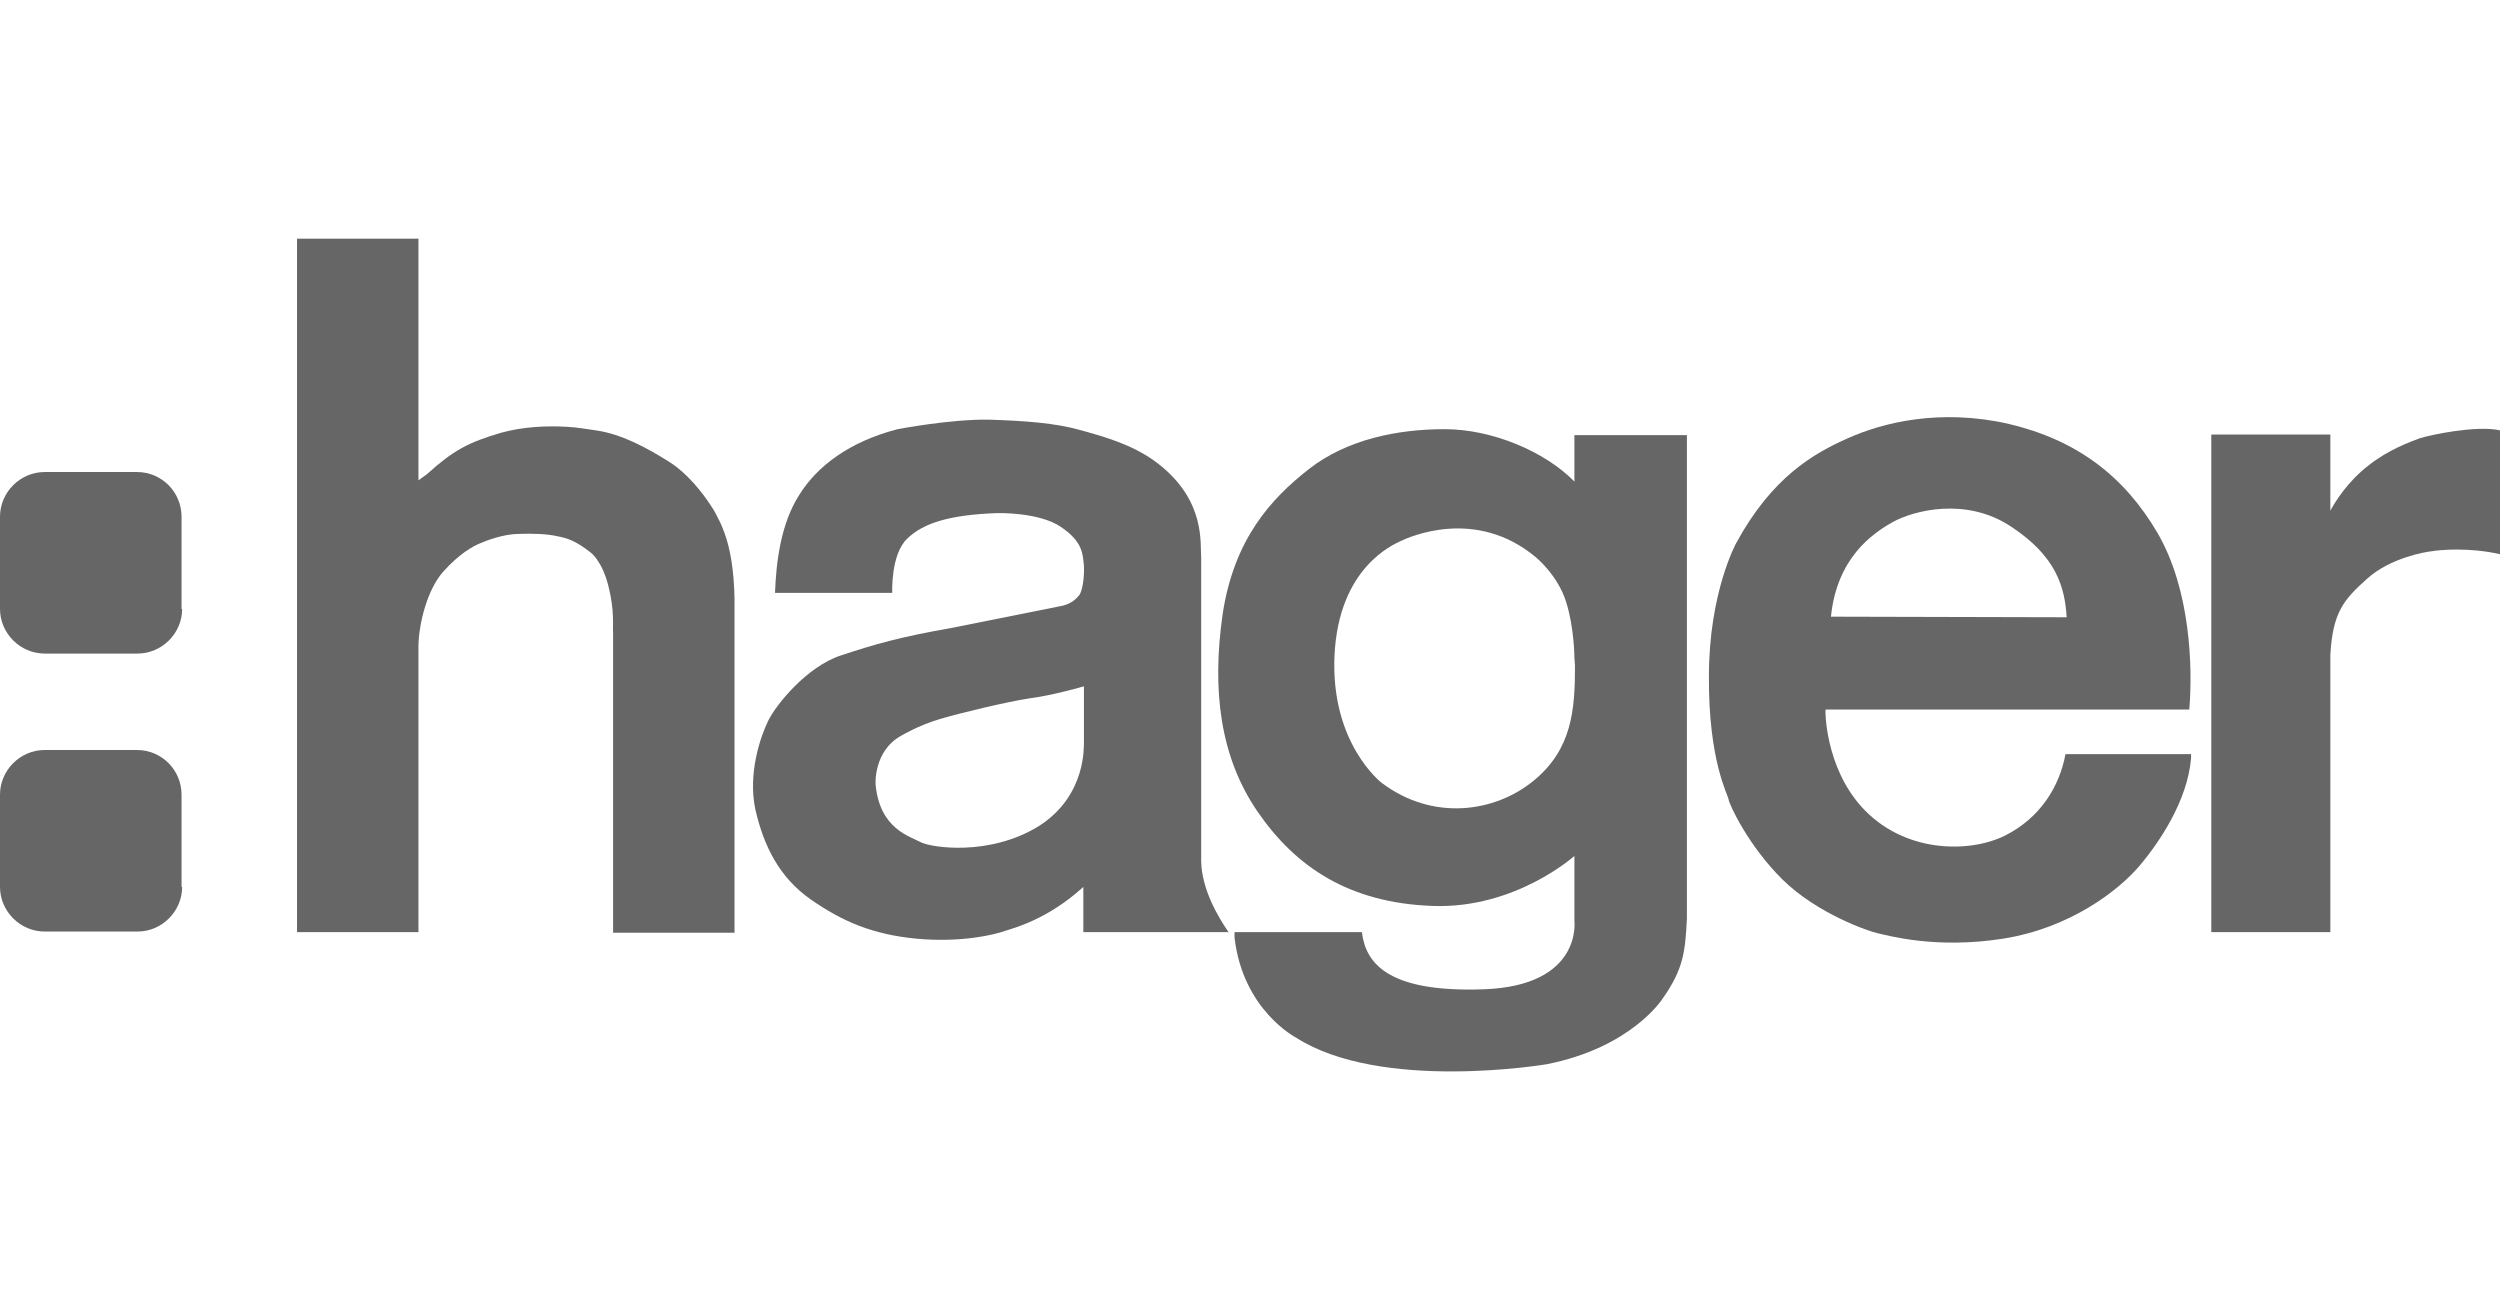
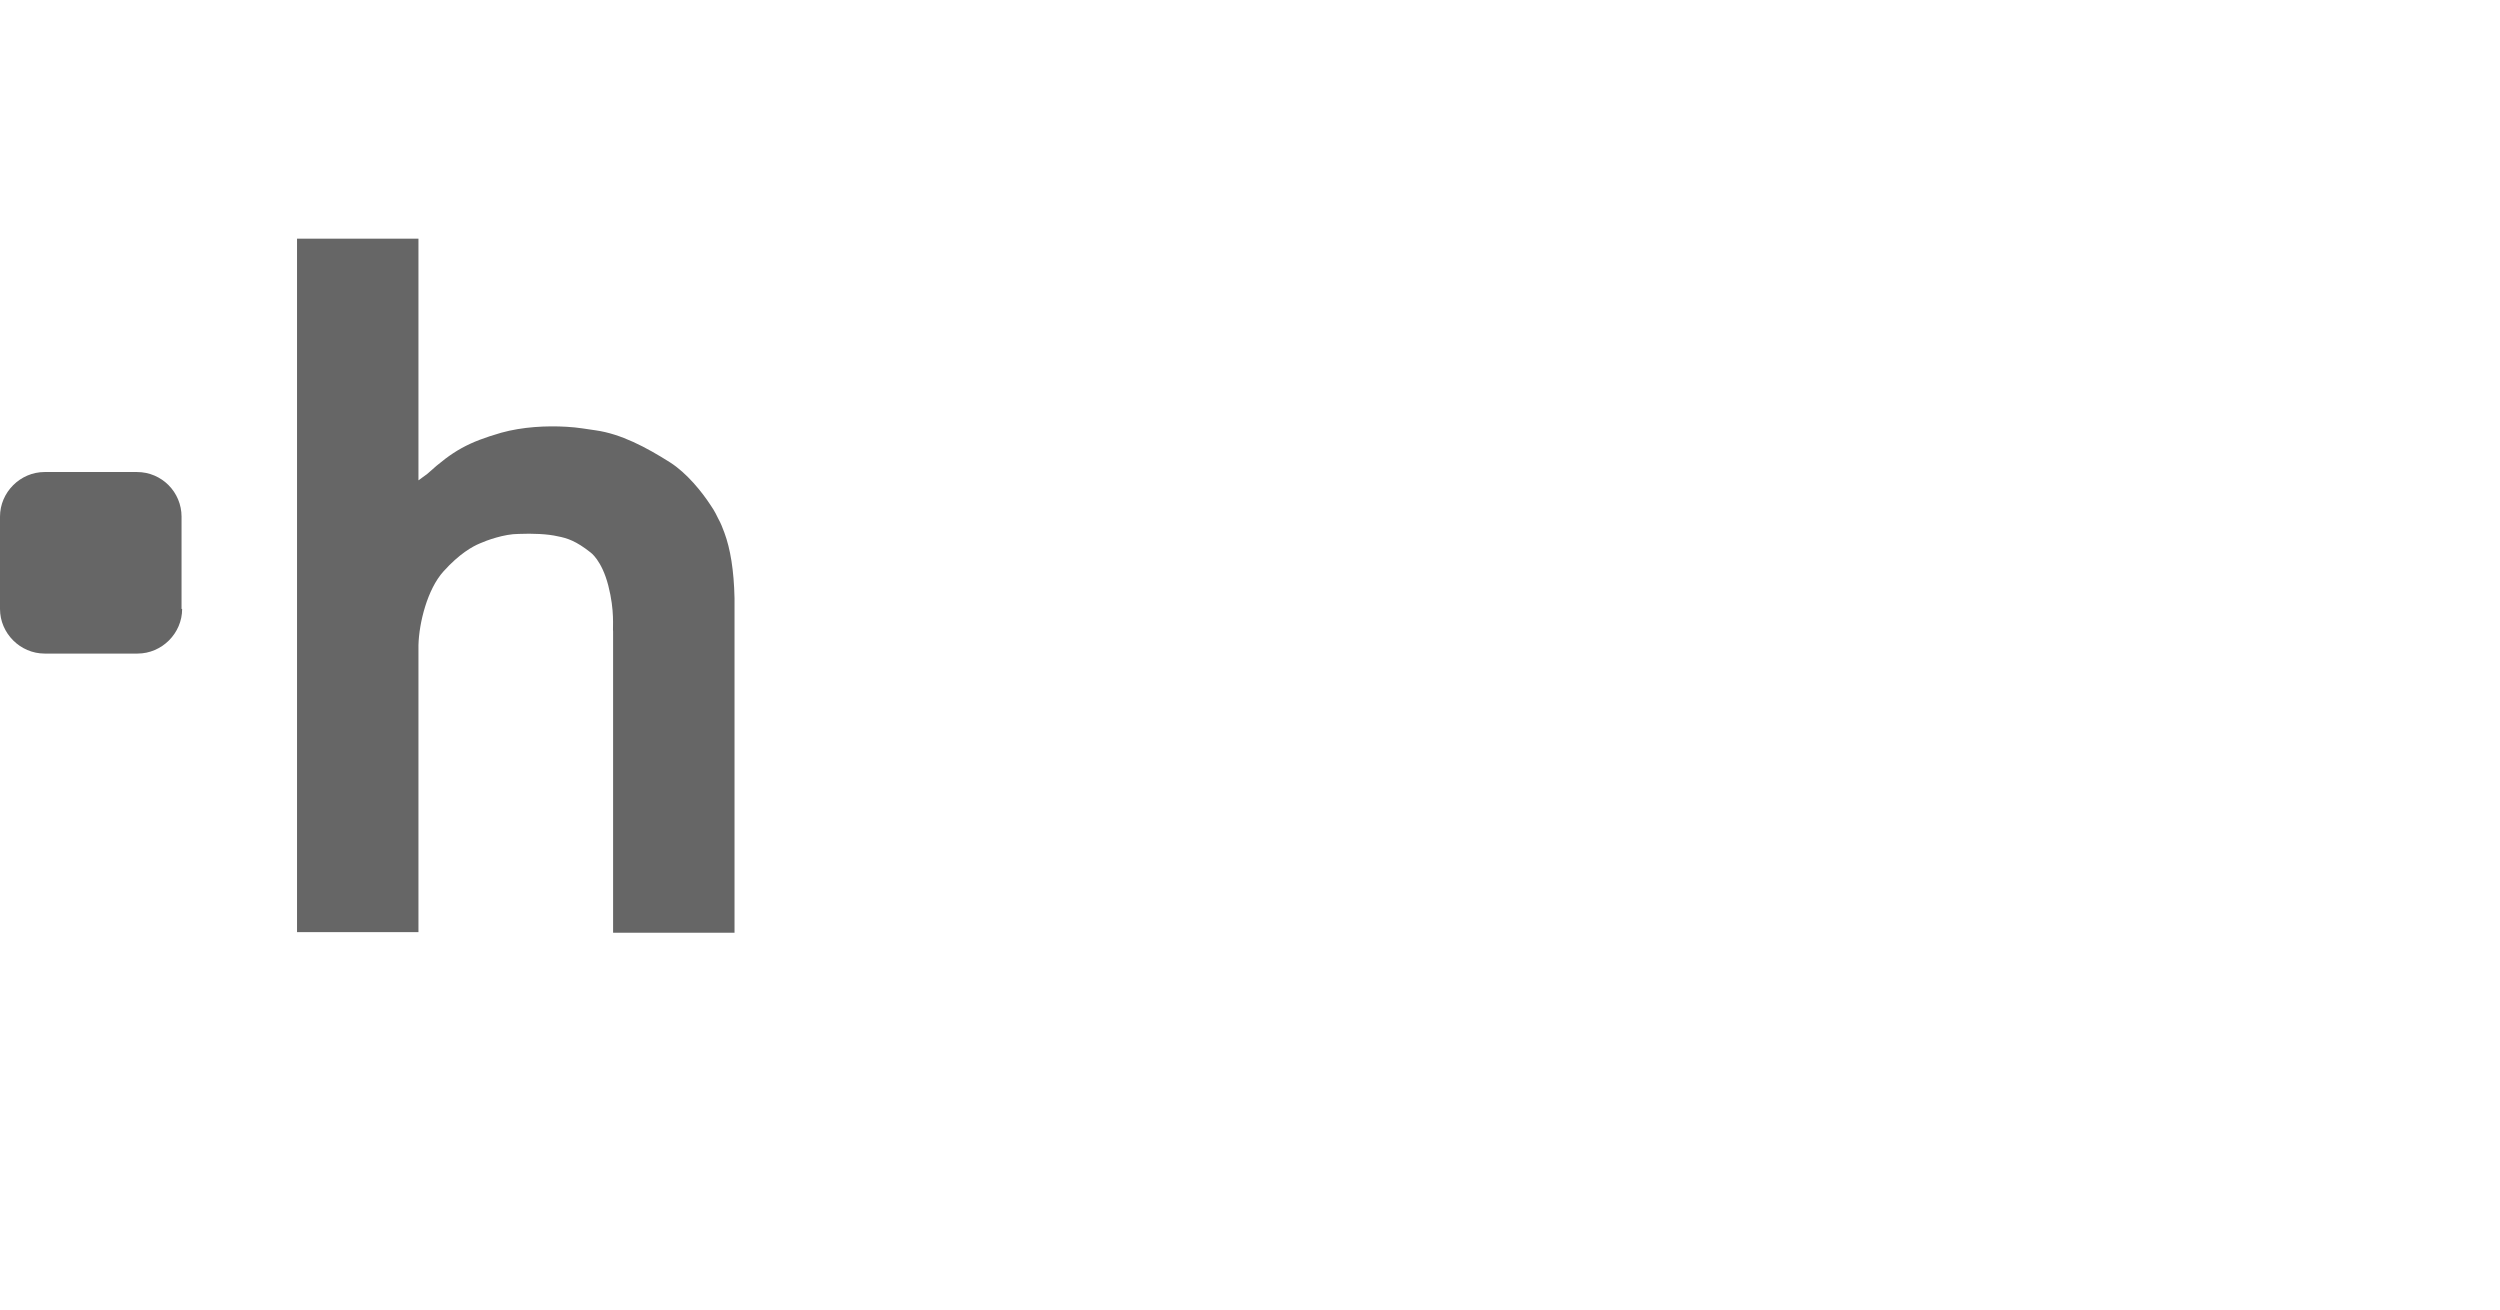
<svg xmlns="http://www.w3.org/2000/svg" version="1.1" id="Ebene_1" x="0px" y="0px" viewBox="0 0 420 220" style="enable-background:new 0 0 420 220;" xml:space="preserve">
  <style type="text/css">
	.st0{fill:#666666;}
	.st1{fill-rule:evenodd;clip-rule:evenodd;fill:#666666;}
</style>
  <g>
    <g>
      <g>
        <g>
          <g>
            <g>
              <g>
                <path class="st0" d="M70.3,80.7V40.1H49.9v116.5h20.4v-48.2c0.1-3.8,1.5-9.4,4.2-12.4c2.7-3,4.9-4.2,6.1-4.7         c1.1-0.5,4.1-1.6,6.5-1.6c2.4-0.1,4.9,0,6.6,0.4c1.6,0.3,3.1,0.8,5.5,2.7c0,0,1.9,1.3,3,5.6c1.1,4.3,0.7,7,0.8,7.7v50.6         l20.4,0v-56.2c-0.1-4.7-0.7-8.3-1.7-11c-0.3-0.8-0.6-1.6-1-2.3c-0.2-0.4-0.6-1.3-1.3-2.3c-1.5-2.3-4-5.4-6.8-7.2         c-4.1-2.6-8.3-4.8-12.5-5.4c-1.5-0.2-3-0.5-4.9-0.6c-3.4-0.2-7.4,0-11,1c-5.5,1.6-8.1,3-12.4,6.9L70.3,80.7L70.3,80.7z" />
-                 <path class="st0" d="M391.5,85.8V73l-20,0v83.6h20V110c0.4-7.2,2.3-9.3,6.2-12.8c3.9-3.5,9.8-4.5,10.9-4.6         c1.2-0.2,6-0.7,11.4,0.5V72.3c-4-0.9-11.8,0.8-13.4,1.3c-1.6,0.6-5.3,1.9-8.7,4.6C394.4,80.9,392.3,84.3,391.5,85.8         L391.5,85.8z" />
-                 <path class="st0" d="M336.8,140.4c-6.1,3-17.1,2.9-24.1-4.9c-6.1-6.8-6.1-16.3-6-16.3l0,0l61.1,0c0.6-7.1,0.2-20.1-5.3-29.6         c-5.6-9.6-13.6-15.7-25.1-18.4c-11.5-2.6-21.1-0.2-26.9,2.4c-5.9,2.6-12.8,6.6-18.8,17.6c0,0-4.6,8.3-4.6,22.4         c-0.1,14.2,3.2,19.9,3.3,20.7c0.1,0.8,3.3,7.8,9.1,13.5c5.8,5.7,14.5,8.7,16,9c1.5,0.3,9.6,2.7,21,0.9         c11.4-1.8,19.5-8.2,22.9-12.2c3.4-4,8.1-11,8.7-18.1v-0.7h-21.1C346,132.1,342.8,137.4,336.8,140.4L336.8,140.4L336.8,140.4z          M318,87.7c3.4-1.9,12.3-4.3,19.9,0.8c7.6,5,9,10.2,9.3,15.2l-39.6-0.1C308.6,93.7,314.6,89.6,318,87.7L318,87.7z" />
-                 <path class="st0" d="M206.4,156.6c-1.8-2.6-4.5-7.2-4.6-11.9V93.7c-0.2-2.3,0.8-9.5-7.1-15.7l-0.8-0.6         c-3.9-2.8-8.6-4.1-12.6-5.2c-4-1.1-8.8-1.5-15.2-1.7c-6.4-0.1-15.3,1.6-15.3,1.6c-8.1,2.1-13.5,6.2-16.5,11         c-3.1,4.8-3.9,11.2-4.1,16.5h19.7c0,0-0.3-6.4,2.5-9.1c2.7-2.6,7-4,15.1-4.3c0,0,7-0.2,10.7,2.3c3.7,2.5,3.7,4.5,3.9,6.6         c0.1,2-0.3,4.3-0.8,4.9c-0.5,0.6-1.4,1.6-3.5,1.9l-18,3.6c-9,1.6-12.7,2.7-18.5,4.6c-5.8,1.9-10.9,8.3-12.2,10.9         c-1.3,2.6-3.5,8.9-2.2,15c1.4,6.1,4,11.4,9.3,15.1c5.3,3.7,10.4,5.9,17.8,6.6c7.5,0.7,13.2-0.7,14.8-1.3         c1.6-0.5,7.3-2,13.2-7.4v7.6H206.4L206.4,156.6L206.4,156.6z M174.5,138.8c-8.3,5.1-18,3.6-19.8,2.7c-1.8-1-6.9-2.2-7.6-9.7         c0,0-0.4-5.6,4.3-8.2c0,0,2.8-1.7,6.5-2.8c3.7-1.1,11.3-2.9,15.2-3.5c3.9-0.5,9-2,9-2v9.8C182,125,182.7,133.6,174.5,138.8         L174.5,138.8z" />
              </g>
-               <path class="st0" d="M264.5,73.1v7.8c-5-5.1-13.9-8.8-21.8-8.8c-7.9,0-16.4,1.7-22.8,6.7c-6.4,5-12.6,11.8-14.5,24.4        c-1.8,12.6-0.5,23.9,5.9,33.2c6.4,9.3,15.4,15.3,29.4,15.8c13.9,0.5,23.8-8.4,23.8-8.4v10.9c0,0,1.4,10.9-15.2,11.5        c-16.6,0.6-19.9-4.7-20.5-9.6h-21.4v0.9c1.4,12.2,10.3,16.8,10.3,16.8c14.3,9.2,42.1,4.5,42.1,4.5c14.3-2.8,19.5-11,19.5-11        c3.6-5.1,3.8-8,4.1-13.4V73.1H264.5L264.5,73.1L264.5,73.1z M257.6,131.2c-6.5,5.3-16.9,6.8-25.5,0.3c0,0-8.6-6.6-7.9-21.4        c0.7-14.8,9.9-18.6,11.1-19.2c1.3-0.6,12.5-5.8,22.7,2.7c0,0,3.7,3,5.1,7.5c1.4,4.4,1.4,9.4,1.4,9.4l0.1,1.3        C264.6,119.3,264.1,125.9,257.6,131.2L257.6,131.2z" />
            </g>
          </g>
        </g>
      </g>
    </g>
    <g>
      <path class="st1" d="M30.6,102.3c0,4.1-3.4,7.5-7.5,7.5H7.5c-4.1,0-7.5-3.4-7.5-7.5V86.8c0-4.1,3.4-7.5,7.5-7.5H23    c4.2,0,7.5,3.4,7.5,7.5V102.3z" />
    </g>
    <g>
-       <path class="st1" d="M30.6,149c0,4.1-3.4,7.5-7.5,7.5H7.5c-4.1,0-7.5-3.4-7.5-7.5v-15.5c0-4.1,3.4-7.5,7.5-7.5H23    c4.2,0,7.5,3.4,7.5,7.5V149z" />
-     </g>
+       </g>
  </g>
</svg>